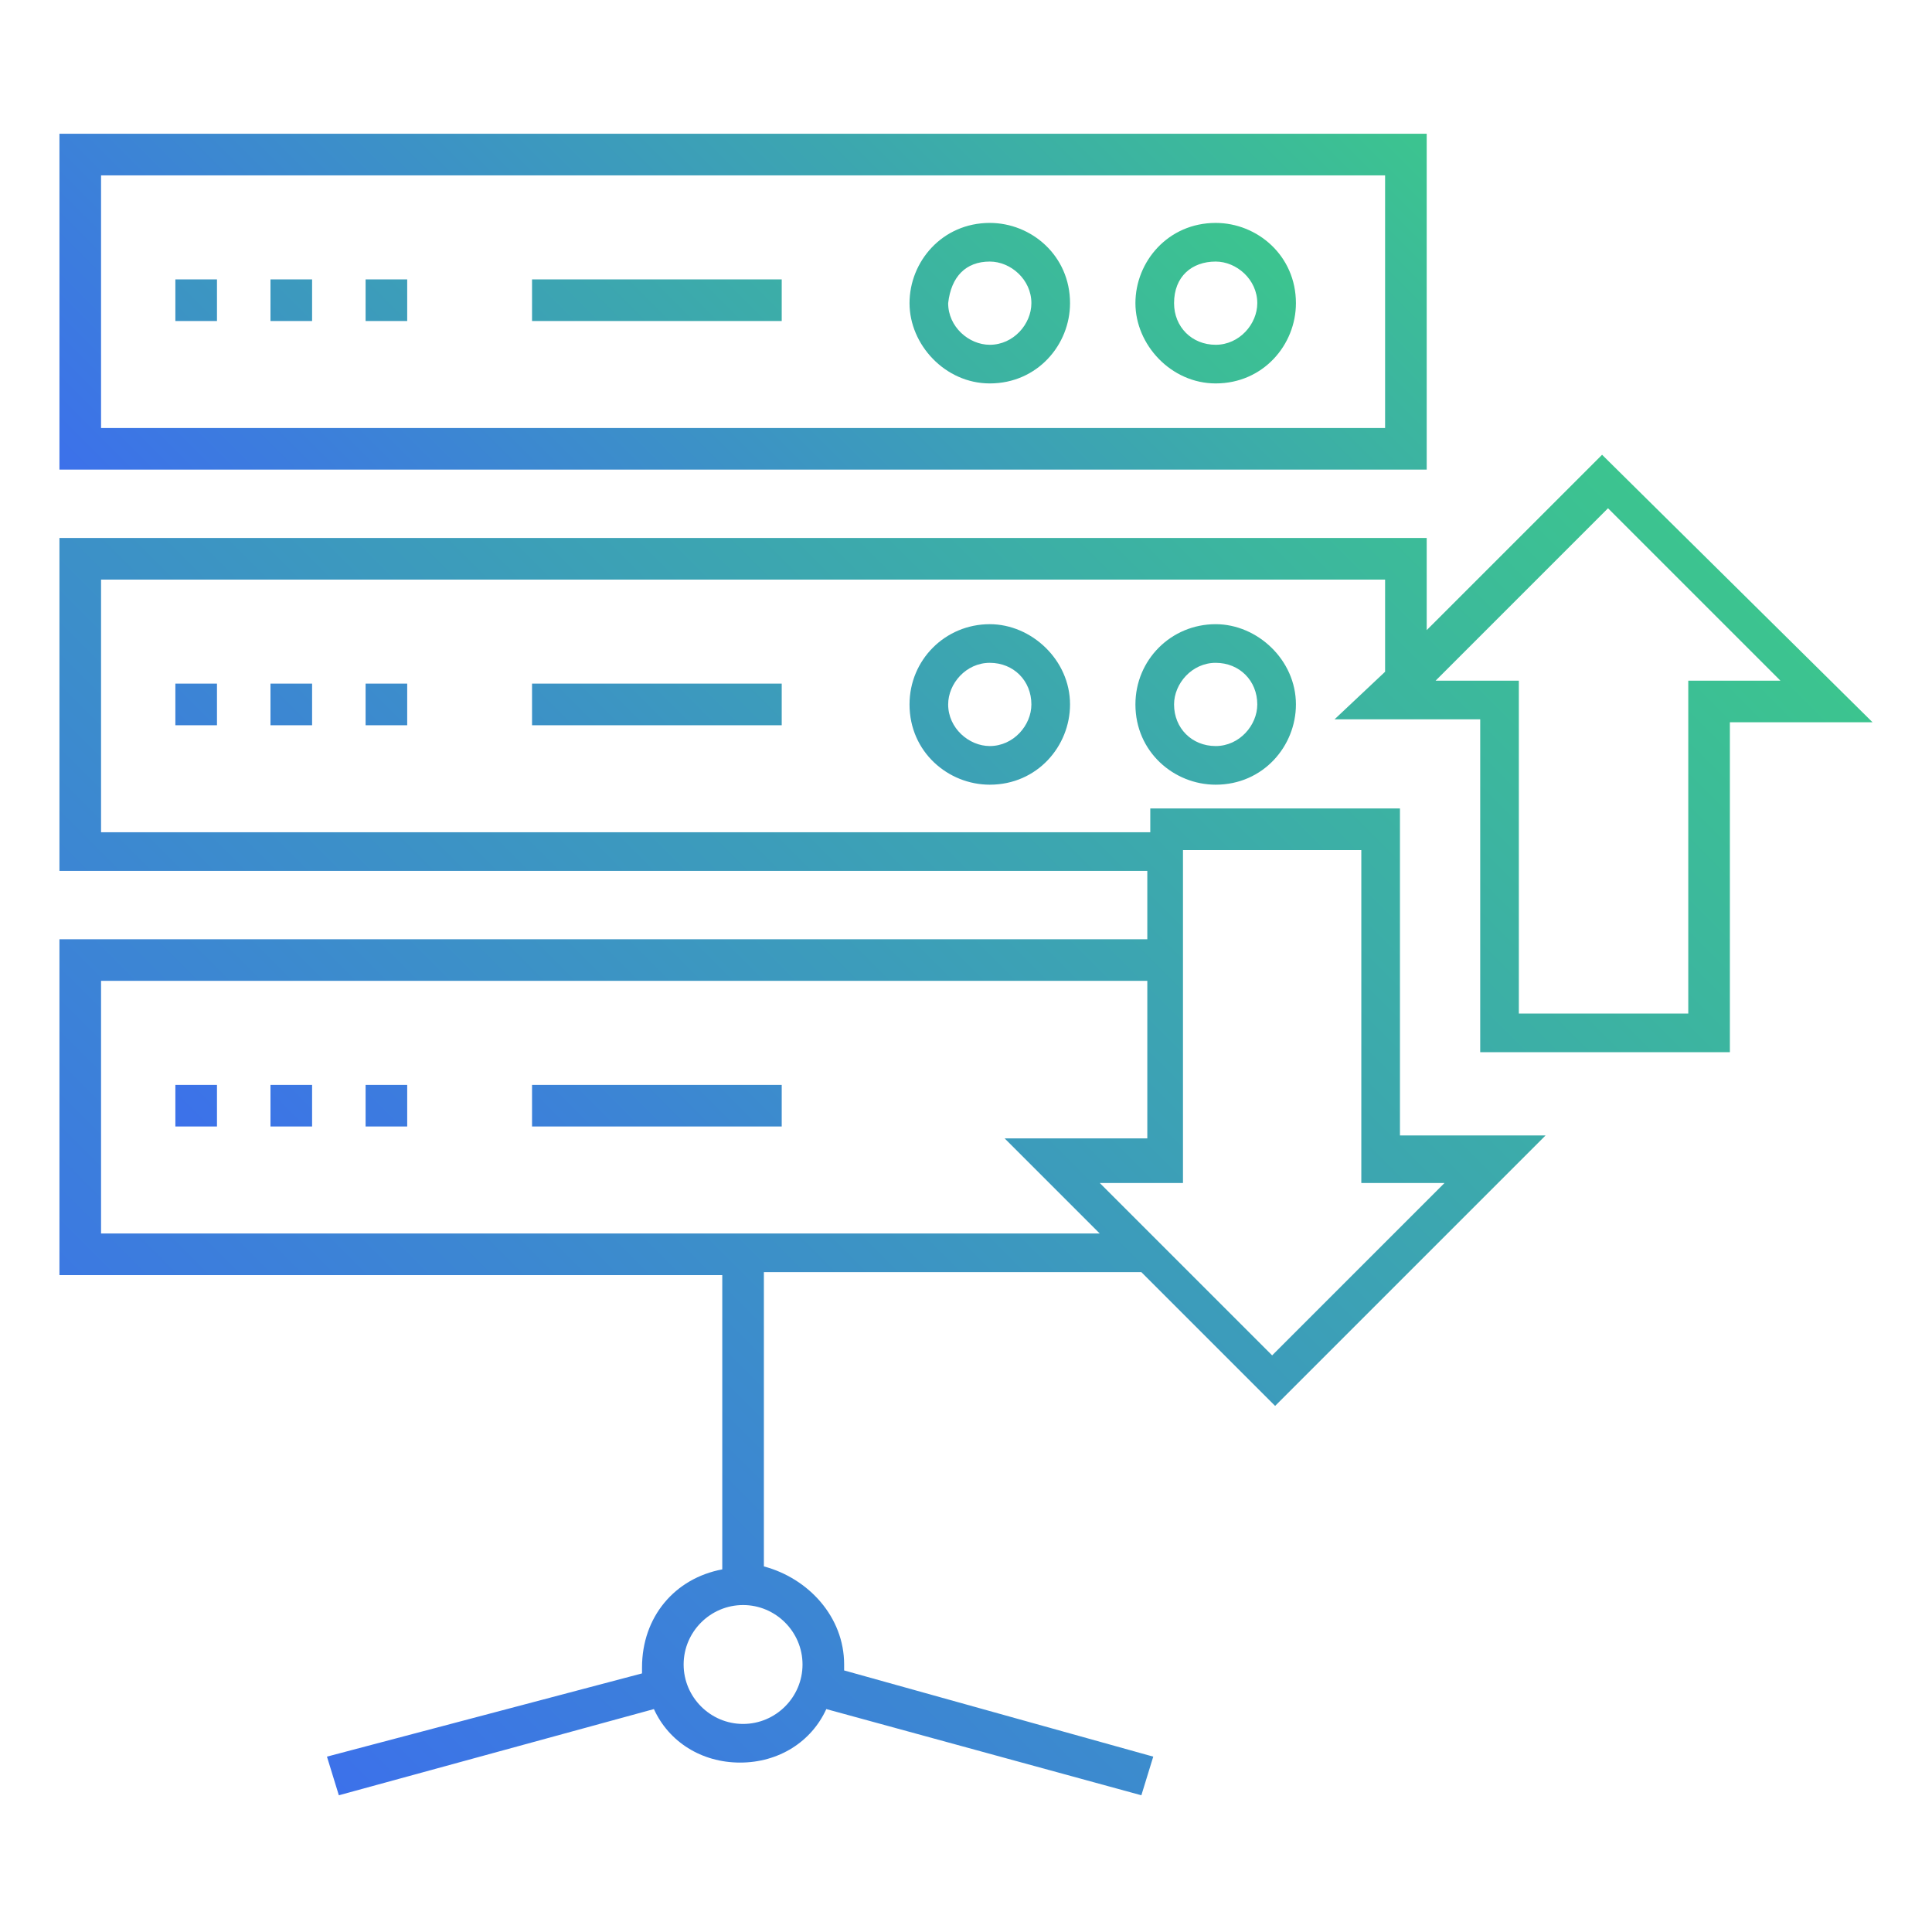
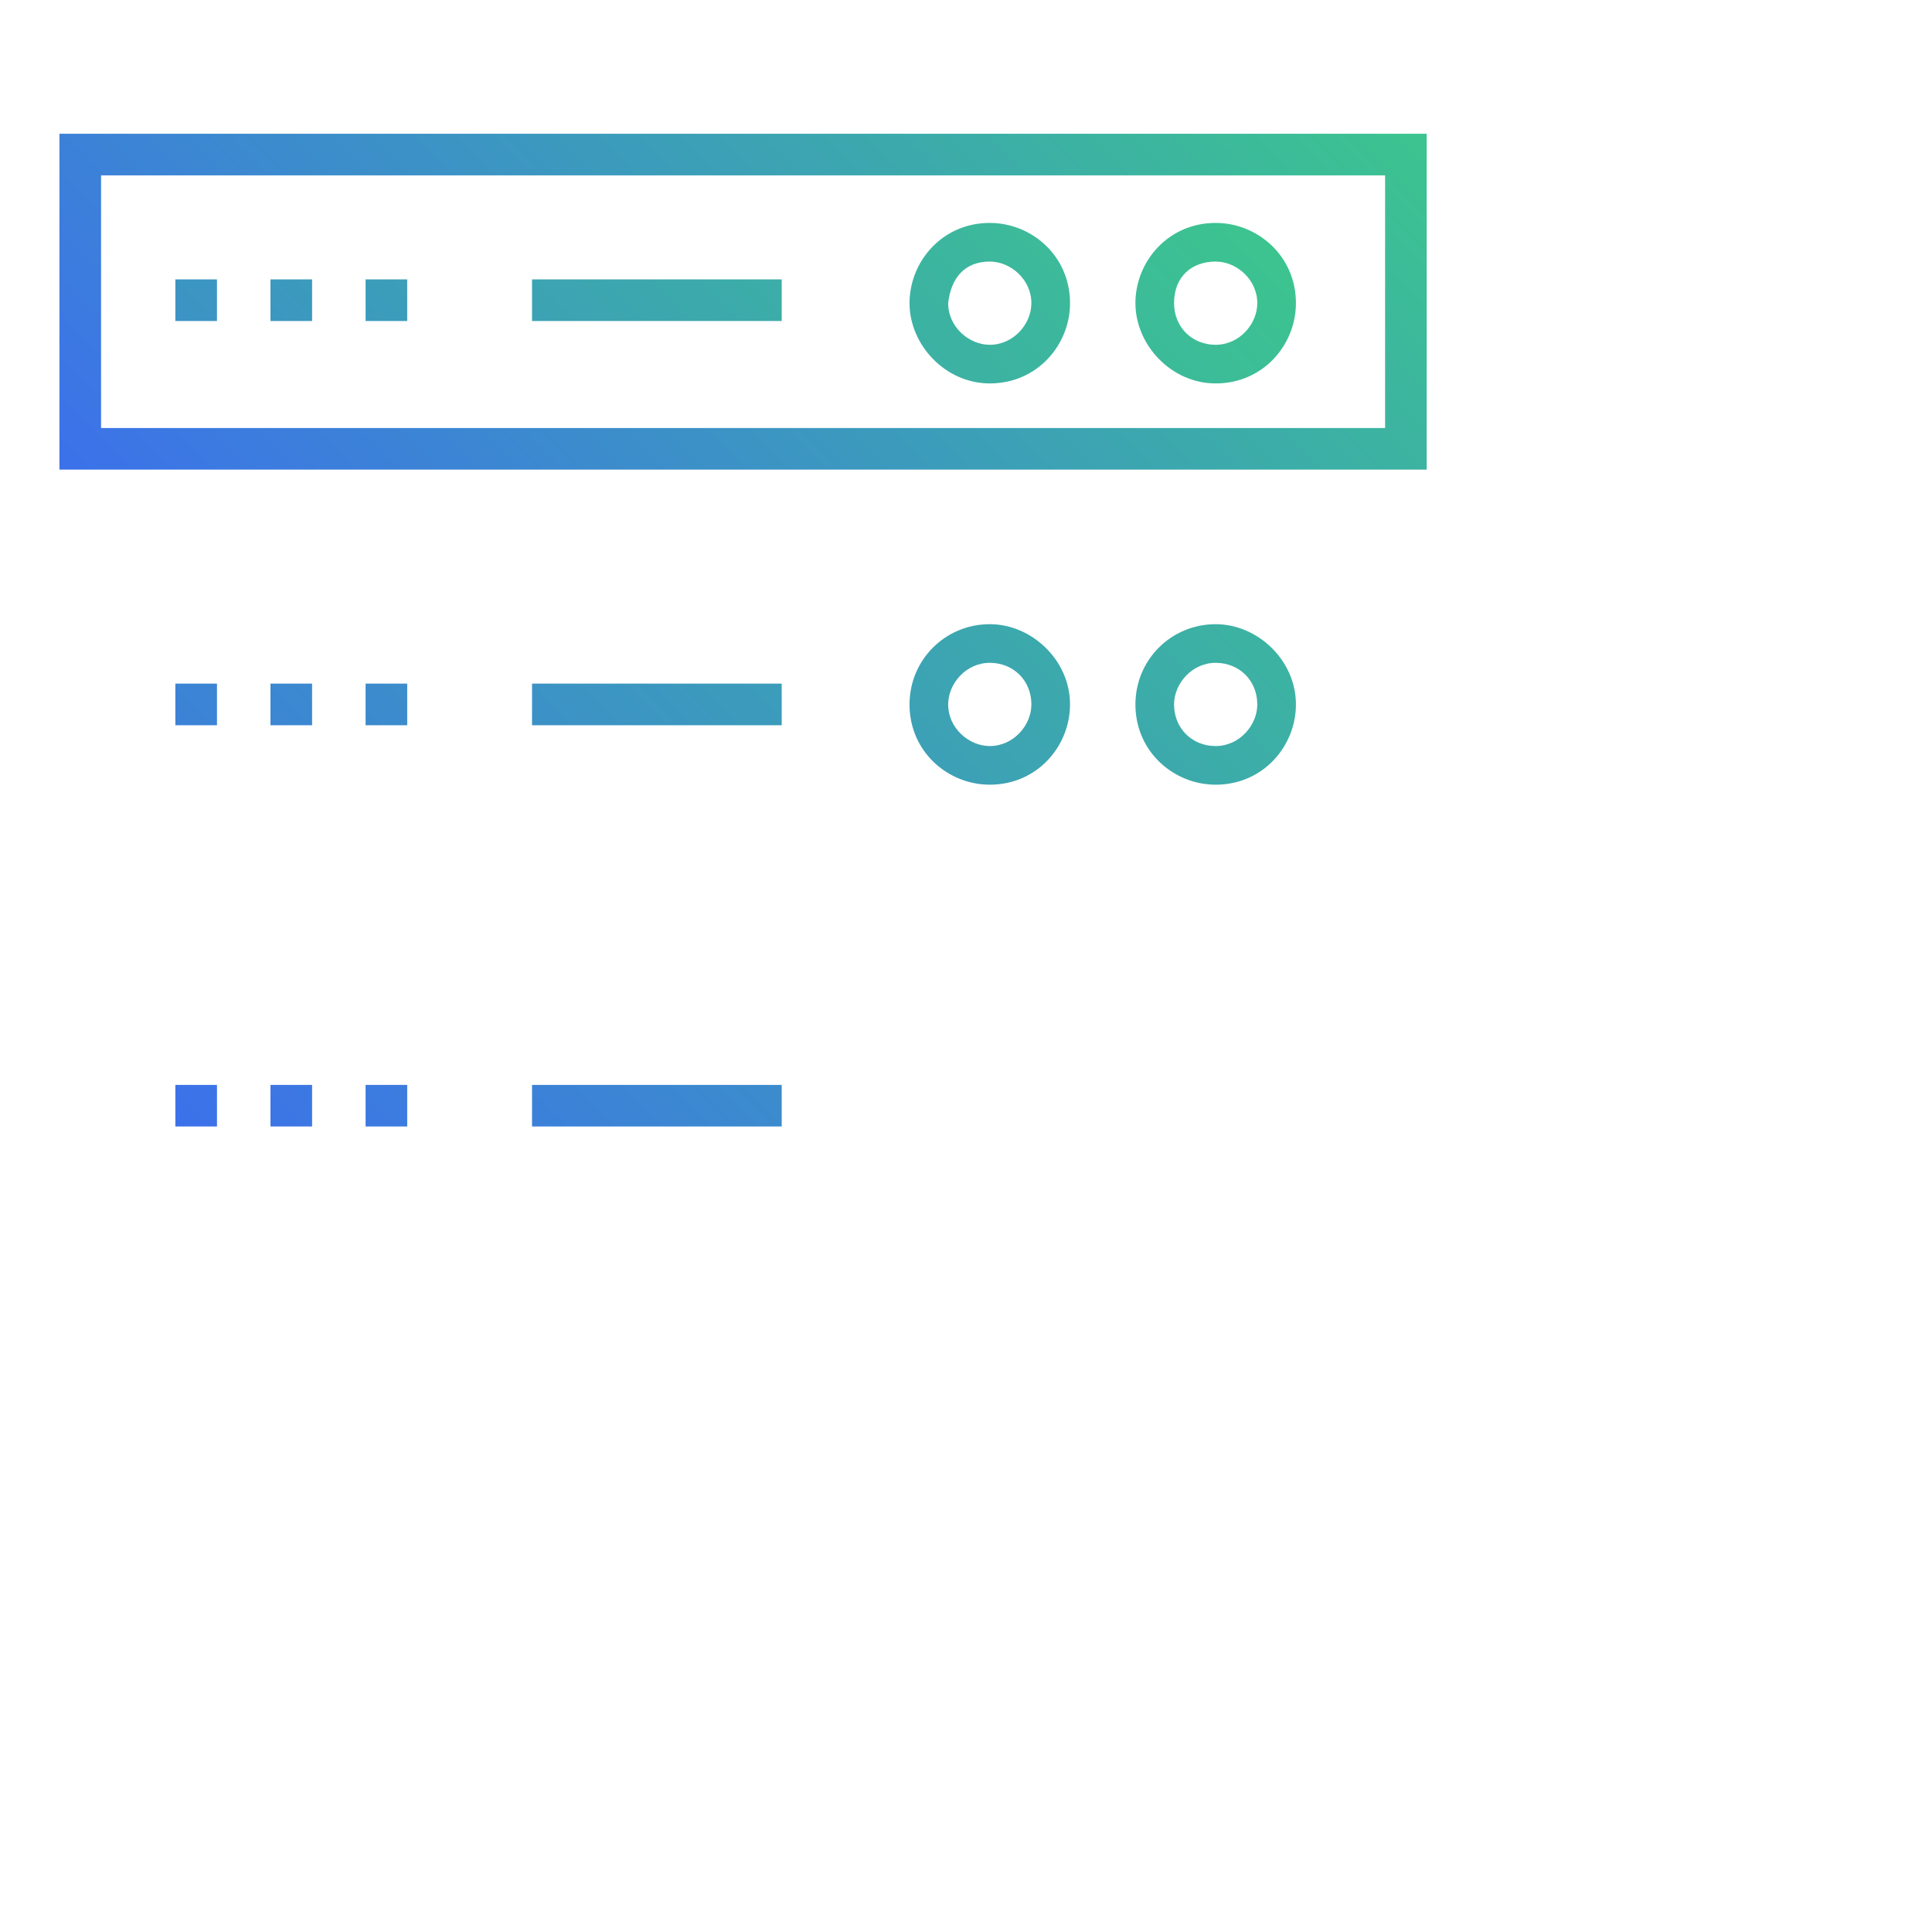
<svg xmlns="http://www.w3.org/2000/svg" version="1.1" id="hosting" x="0px" y="0px" viewBox="0 0 65 65" style="enable-background:new 0 0 65 65;" xml:space="preserve">
  <style type="text/css">
	.st0{fill:url(#SVGID_1_);}
	.st1{fill:url(#SVGID_2_);}
	.st2{fill:url(#SVGID_3_);}
	.st3{fill:#3C71EA;}
	.st4{fill:#3CC48F;}
</style>
  <g>
    <linearGradient id="SVGID_1_" gradientUnits="userSpaceOnUse" x1="5.222" y1="54.282" x2="49.114" y2="10.389">
      <stop offset="0" style="stop-color:#3C71EA" />
      <stop offset="1" style="stop-color:#3CC48F" />
    </linearGradient>
-     <path class="st0" d="M53.9,15.3L48,21.2v-3.1H2v11.2h36.6v2.3H2v11.3h22.3v9.9c-1.6,0.3-2.7,1.6-2.7,3.3v0.2L11,59.1l0.4,1.3   L22,57.5c0.5,1.1,1.6,1.8,2.9,1.8s2.4-0.7,2.9-1.8l10.6,2.9l0.4-1.3l-10.4-2.9V56c0-1.6-1.2-2.9-2.7-3.3v-9.9h12.7l4.5,4.5l9.1-9.1   h-4.9V27.2h-8.4V28H3.4v-8.5h43.2v3.1l-1.7,1.6h4.9v11.2h8.4V24.3H63L53.9,15.3z M27,56c0,1.1-0.9,2-2,2s-2-0.9-2-2   c0-1.1,0.9-2,2-2S27,54.9,27,56z M3.4,41.5V33h35.2v5.3h-4.8l3.2,3.2H3.4z M40.1,28.6h5.7v11.2h2.8l-5.8,5.8l-5.8-5.8h2.8V28.6   L40.1,28.6z M56.8,22.9v11.2h-5.7V22.9h-2.8l5.8-5.8l5.8,5.8H56.8z" />
    <linearGradient id="SVGID_2_" gradientUnits="userSpaceOnUse" x1="10.691" y1="24.418" x2="39.297" y2="-4.188">
      <stop offset="0" style="stop-color:#3C71EA" />
      <stop offset="1" style="stop-color:#3CC48F" />
    </linearGradient>
    <path class="st1" d="M48,4.5H2v11.3h46V4.5z M46.6,14.4H3.4V5.9h43.2C46.6,5.9,46.6,14.4,46.6,14.4z" />
    <linearGradient id="SVGID_3_" gradientUnits="userSpaceOnUse" x1="4.933" y1="36.967" x2="38.27" y2="3.63">
      <stop offset="0" style="stop-color:#3C71EA" />
      <stop offset="1" style="stop-color:#3CC48F" />
    </linearGradient>
    <path class="st2" d="M9.1,9.4h1.4v1.4H9.1V9.4z M5.9,9.4h1.4v1.4H5.9V9.4z M12.3,9.4h1.4v1.4h-1.4V9.4z M17.9,9.4h8.4v1.4h-8.4   L17.9,9.4z M40.9,12.9c1.6,0,2.7-1.3,2.7-2.7c0-1.6-1.3-2.7-2.7-2.7c-1.6,0-2.7,1.3-2.7,2.7S39.4,12.9,40.9,12.9z M40.9,8.8   c0.7,0,1.4,0.6,1.4,1.4c0,0.7-0.6,1.4-1.4,1.4s-1.4-0.6-1.4-1.4C39.5,9.3,40.1,8.8,40.9,8.8z M33.3,12.9c1.6,0,2.7-1.3,2.7-2.7   c0-1.6-1.3-2.7-2.7-2.7c-1.6,0-2.7,1.3-2.7,2.7S31.8,12.9,33.3,12.9z M33.3,8.8c0.7,0,1.4,0.6,1.4,1.4c0,0.7-0.6,1.4-1.4,1.4   c-0.7,0-1.4-0.6-1.4-1.4C32,9.3,32.5,8.8,33.3,8.8z M12.3,23h1.4v1.4h-1.4V23z M5.9,23h1.4v1.4H5.9V23z M9.1,23h1.4v1.4H9.1V23z    M17.9,23h8.4v1.4h-8.4L17.9,23z M38.2,23.7c0,1.6,1.3,2.7,2.7,2.7c1.6,0,2.7-1.3,2.7-2.7c0-1.5-1.3-2.7-2.7-2.7   C39.4,21,38.2,22.2,38.2,23.7z M42.3,23.7c0,0.7-0.6,1.4-1.4,1.4s-1.4-0.6-1.4-1.4c0-0.7,0.6-1.4,1.4-1.4S42.3,22.9,42.3,23.7z    M30.6,23.7c0,1.6,1.3,2.7,2.7,2.7c1.6,0,2.7-1.3,2.7-2.7c0-1.5-1.3-2.7-2.7-2.7C31.8,21,30.6,22.2,30.6,23.7z M34.7,23.7   c0,0.7-0.6,1.4-1.4,1.4c-0.7,0-1.4-0.6-1.4-1.4c0-0.7,0.6-1.4,1.4-1.4C34.1,22.3,34.7,22.9,34.7,23.7z M12.3,36.5h1.4v1.4h-1.4   V36.5z M9.1,36.5h1.4v1.4H9.1V36.5z M5.9,36.5h1.4v1.4H5.9V36.5z M17.9,36.5h8.4v1.4h-8.4L17.9,36.5z" />
  </g>
</svg>